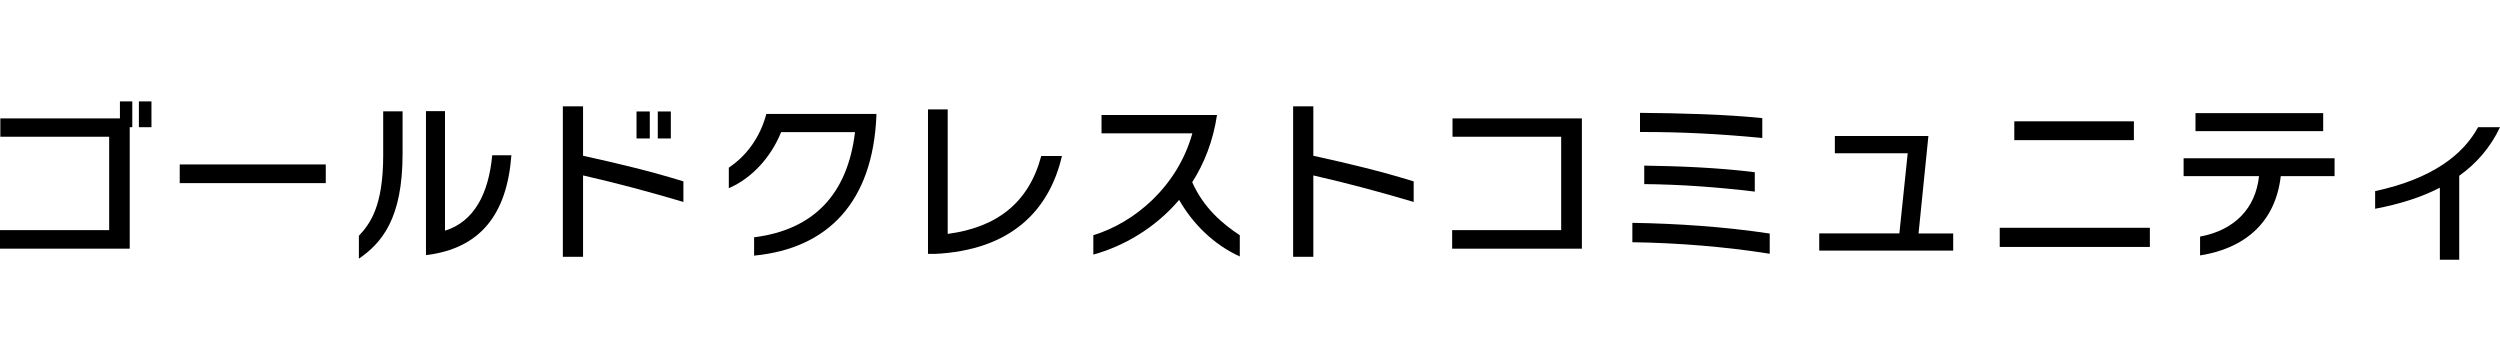
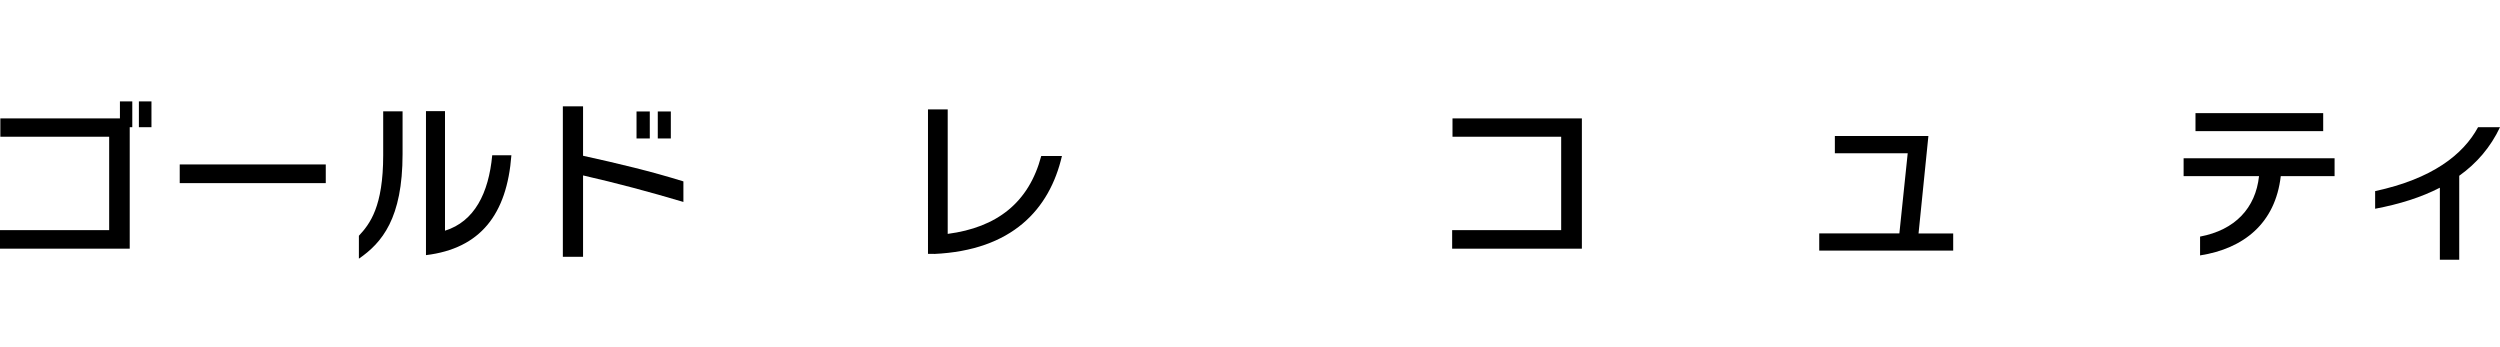
<svg xmlns="http://www.w3.org/2000/svg" id="_レイヤー_1" viewBox="0 0 360 50">
  <path d="m18.68,18.32v17.49H0v-2.67h15.72v-13.45H.05v-2.64h17.22v-2.45h1.78v3.72h-.37Zm1.32,0v-3.72h1.81v3.72h-1.81Z" />
  <path d="m25.88,26.37v-2.69h21.03v2.69h-21.03Z" />
  <path d="m51.68,37.25v-3.3c1.59-1.71,3.5-4.18,3.5-11.59v-6.33h2.79v6.16c0,9.24-2.96,12.77-6.29,15.06Zm9.66-.51V16h2.74v17.22c4.23-1.32,6.29-5.38,6.8-10.86h2.76c-.64,8.49-4.45,13.43-12.3,14.38Z" />
  <path d="m83.96,25.27v11.71h-2.91V15.31h2.91v7.12c5.09,1.12,9.83,2.25,14.45,3.69v2.96c-4.96-1.47-9.59-2.71-14.45-3.82Zm7.7-5.33v-3.89h1.91v3.89h-1.91Zm3.06,0v-3.89h1.88v3.89h-1.88Z" />
-   <path d="m108.59,36.81v-2.64c8.61-1.08,13.47-6.24,14.53-15.14h-10.64c-1.42,3.52-4.13,6.6-7.53,8.07v-2.96c2.42-1.61,4.48-4.23,5.4-7.73h15.85v.32c-.54,12.35-6.95,19.05-17.61,20.08Z" />
  <path d="m134.51,36.56h-.88V15.75h2.84v17.93c7.09-.93,11.69-4.5,13.47-11.22h2.98c-1.79,7.7-7.19,13.6-18.42,14.11Z" />
-   <path d="m169.79,28.79c-3.47,4.08-8.02,6.68-12.35,7.87v-2.79c5.92-1.81,12.11-6.97,14.26-14.67h-13.08v-2.64h16.63c-.56,3.74-1.84,6.97-3.57,9.68,1.64,3.69,4.35,5.99,6.85,7.63v3.06c-3.77-1.71-6.8-4.74-8.73-8.14Z" />
-   <path d="m189.12,25.27v11.71h-2.91V15.31h2.91v7.12c5.09,1.12,9.83,2.25,14.45,3.69v2.96c-4.96-1.47-9.59-2.71-14.45-3.82Z" />
  <path d="m209.11,35.81v-2.67h15.7v-13.45h-15.65v-2.64h18.63v18.76h-18.68Z" />
-   <path d="m235.06,34.88v-2.79c6.48.1,13.26.56,19.78,1.54v2.91c-6.46-1.03-13.4-1.57-19.78-1.66Zm1.1-15.87v-2.76c5.65.05,12.2.2,17.61.76v2.86c-6.16-.59-11.67-.88-17.61-.86Zm.61,7.51v-2.67c4.82.07,10.49.27,15.92.95v2.79c-5.36-.64-10.64-1.03-15.92-1.08Z" />
  <path d="m261.97,36.08v-2.47h11.54l1.2-11.54h-10.49v-2.49h13.47l-1.42,14.04h4.99v2.47h-19.3Z" />
-   <path d="m287.96,35.56v-2.76h21.62v2.76h-21.62Zm2.1-15.38v-2.71h17.22v2.71h-17.22Z" />
  <path d="m328.43,25.36c-.78,6.82-5.36,10.44-11.62,11.42v-2.71c5.04-.95,8-4.11,8.49-8.71h-10.86v-2.57h21.74v2.57h-7.75Zm-12.28-6.48v-2.59h18.39v2.59h-18.39Z" />
  <path d="m354.13,25.32v12.08h-2.79v-10.37c-2.69,1.39-5.82,2.37-9.32,3.03v-2.54c8.19-1.76,12.67-5.23,14.82-9.2h3.16c-1.35,2.86-3.33,5.18-5.87,6.99Z" />
</svg>